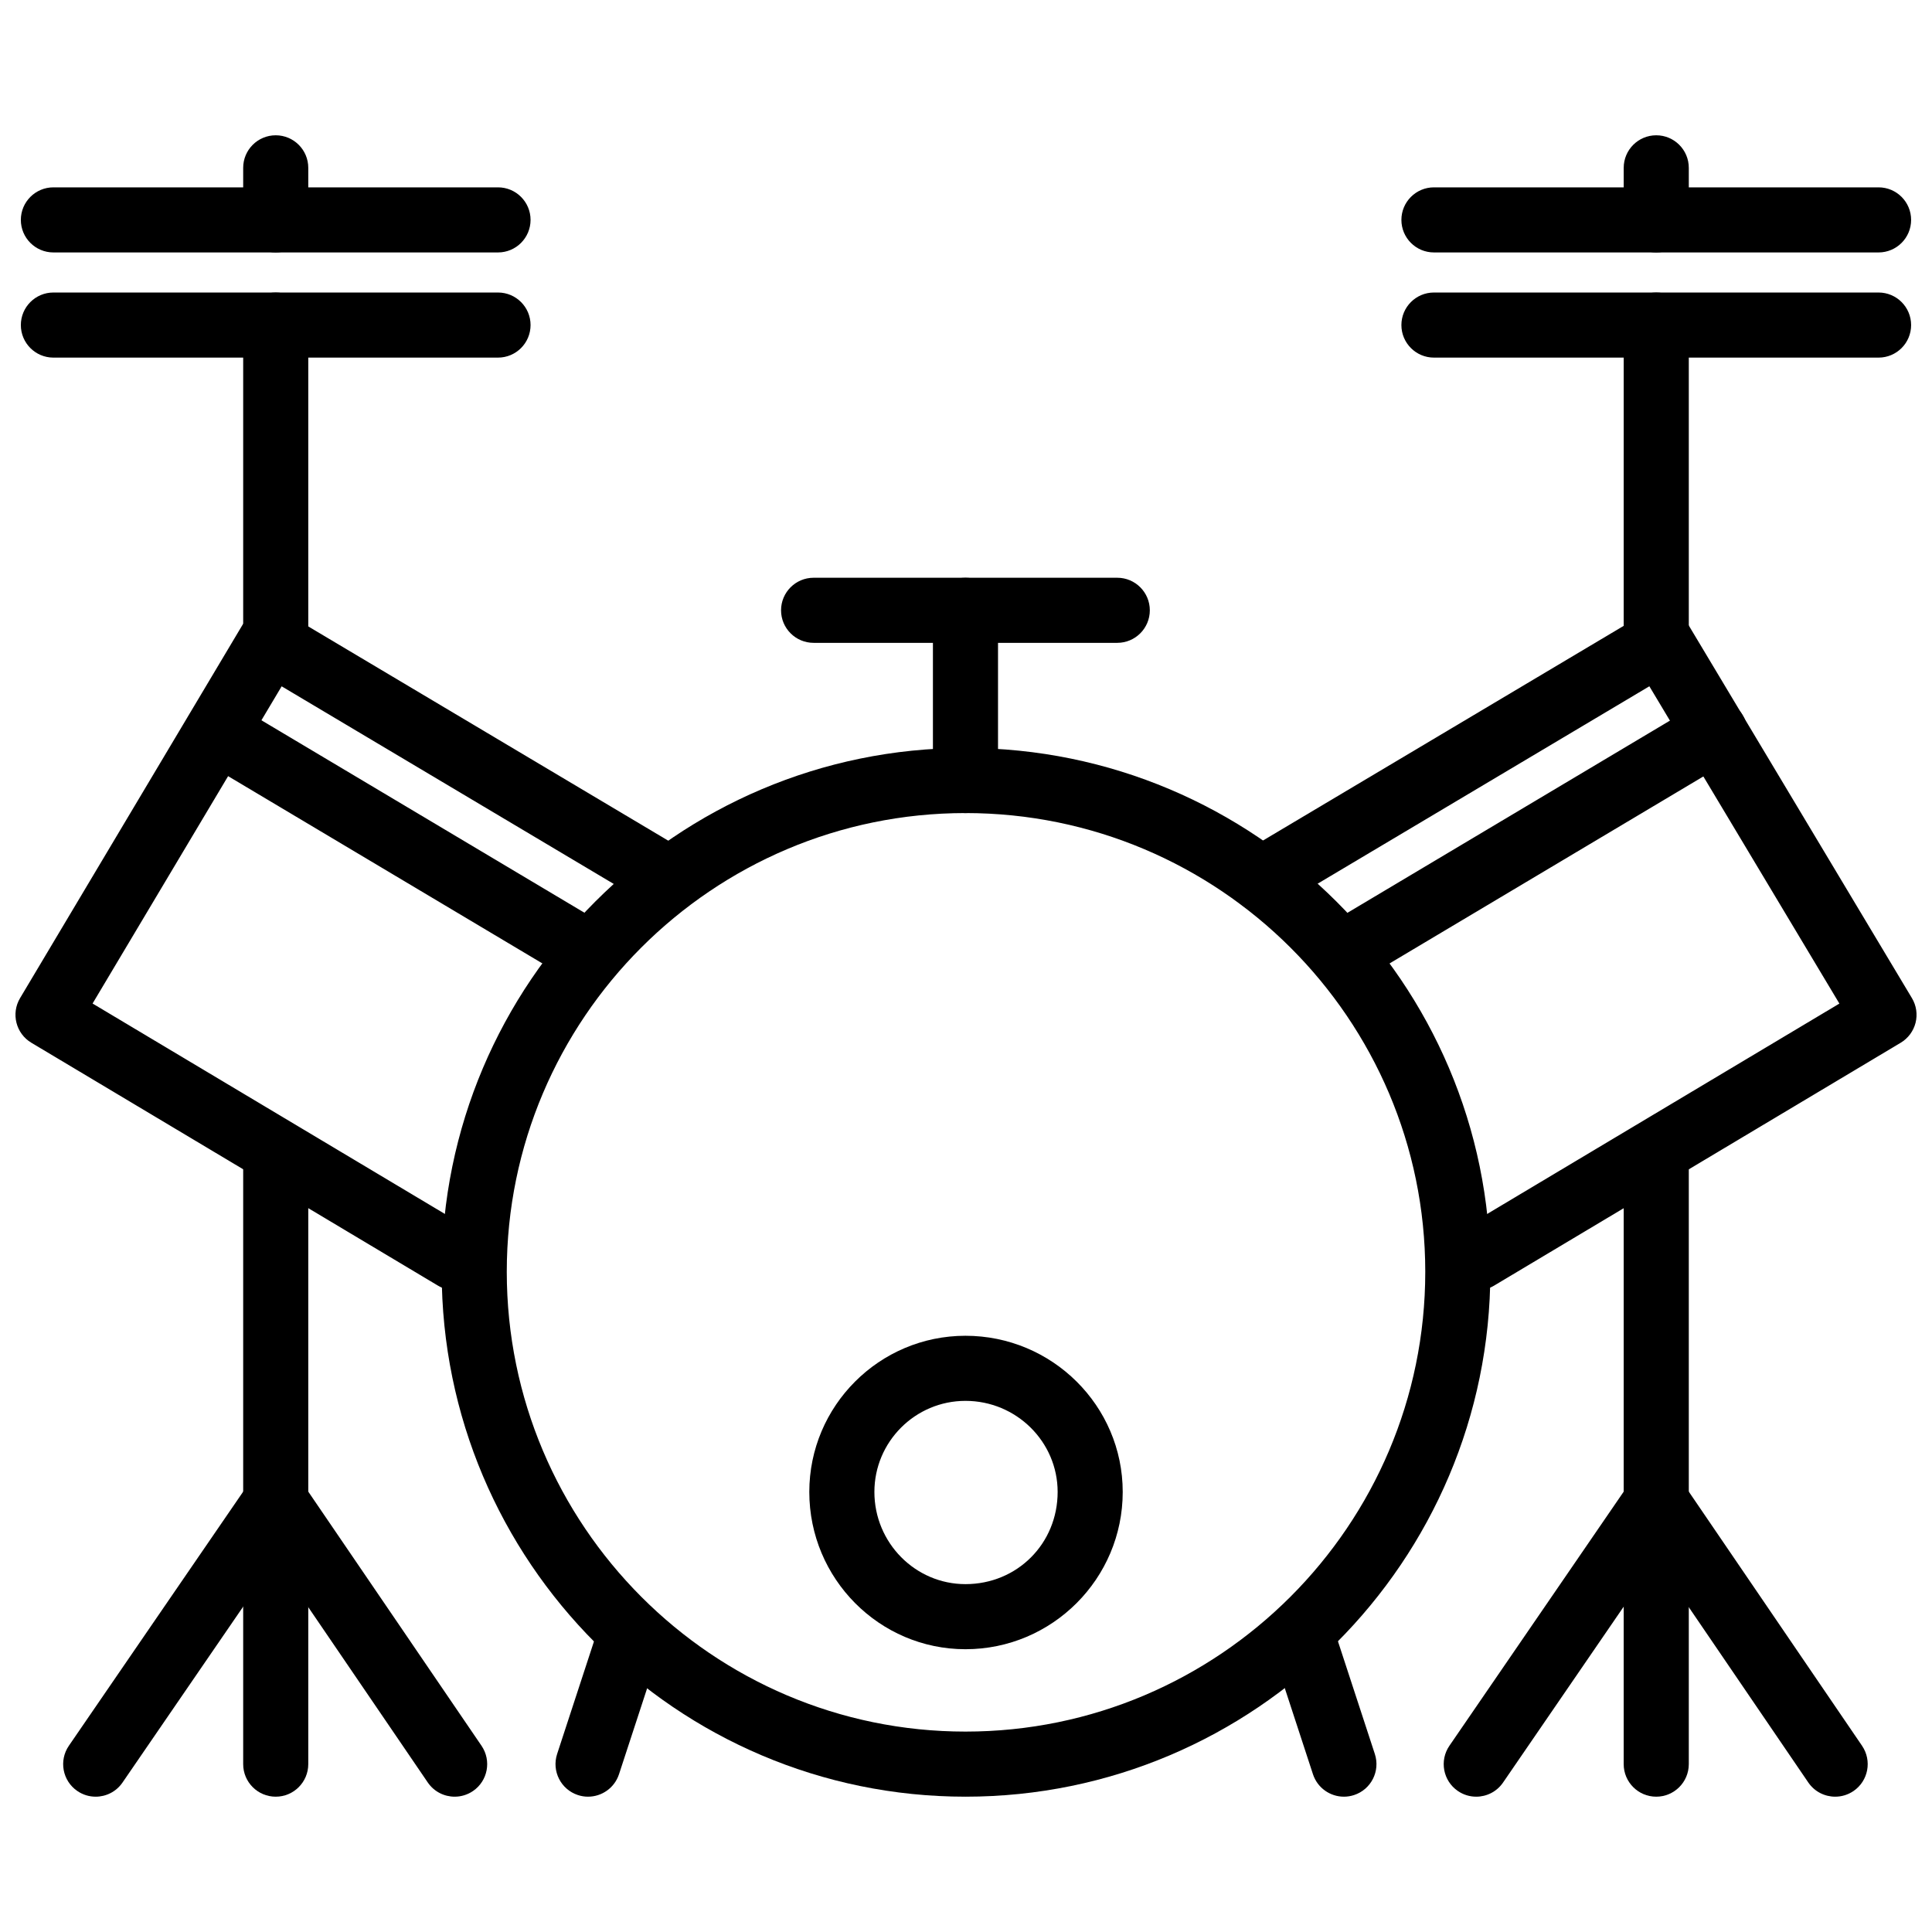
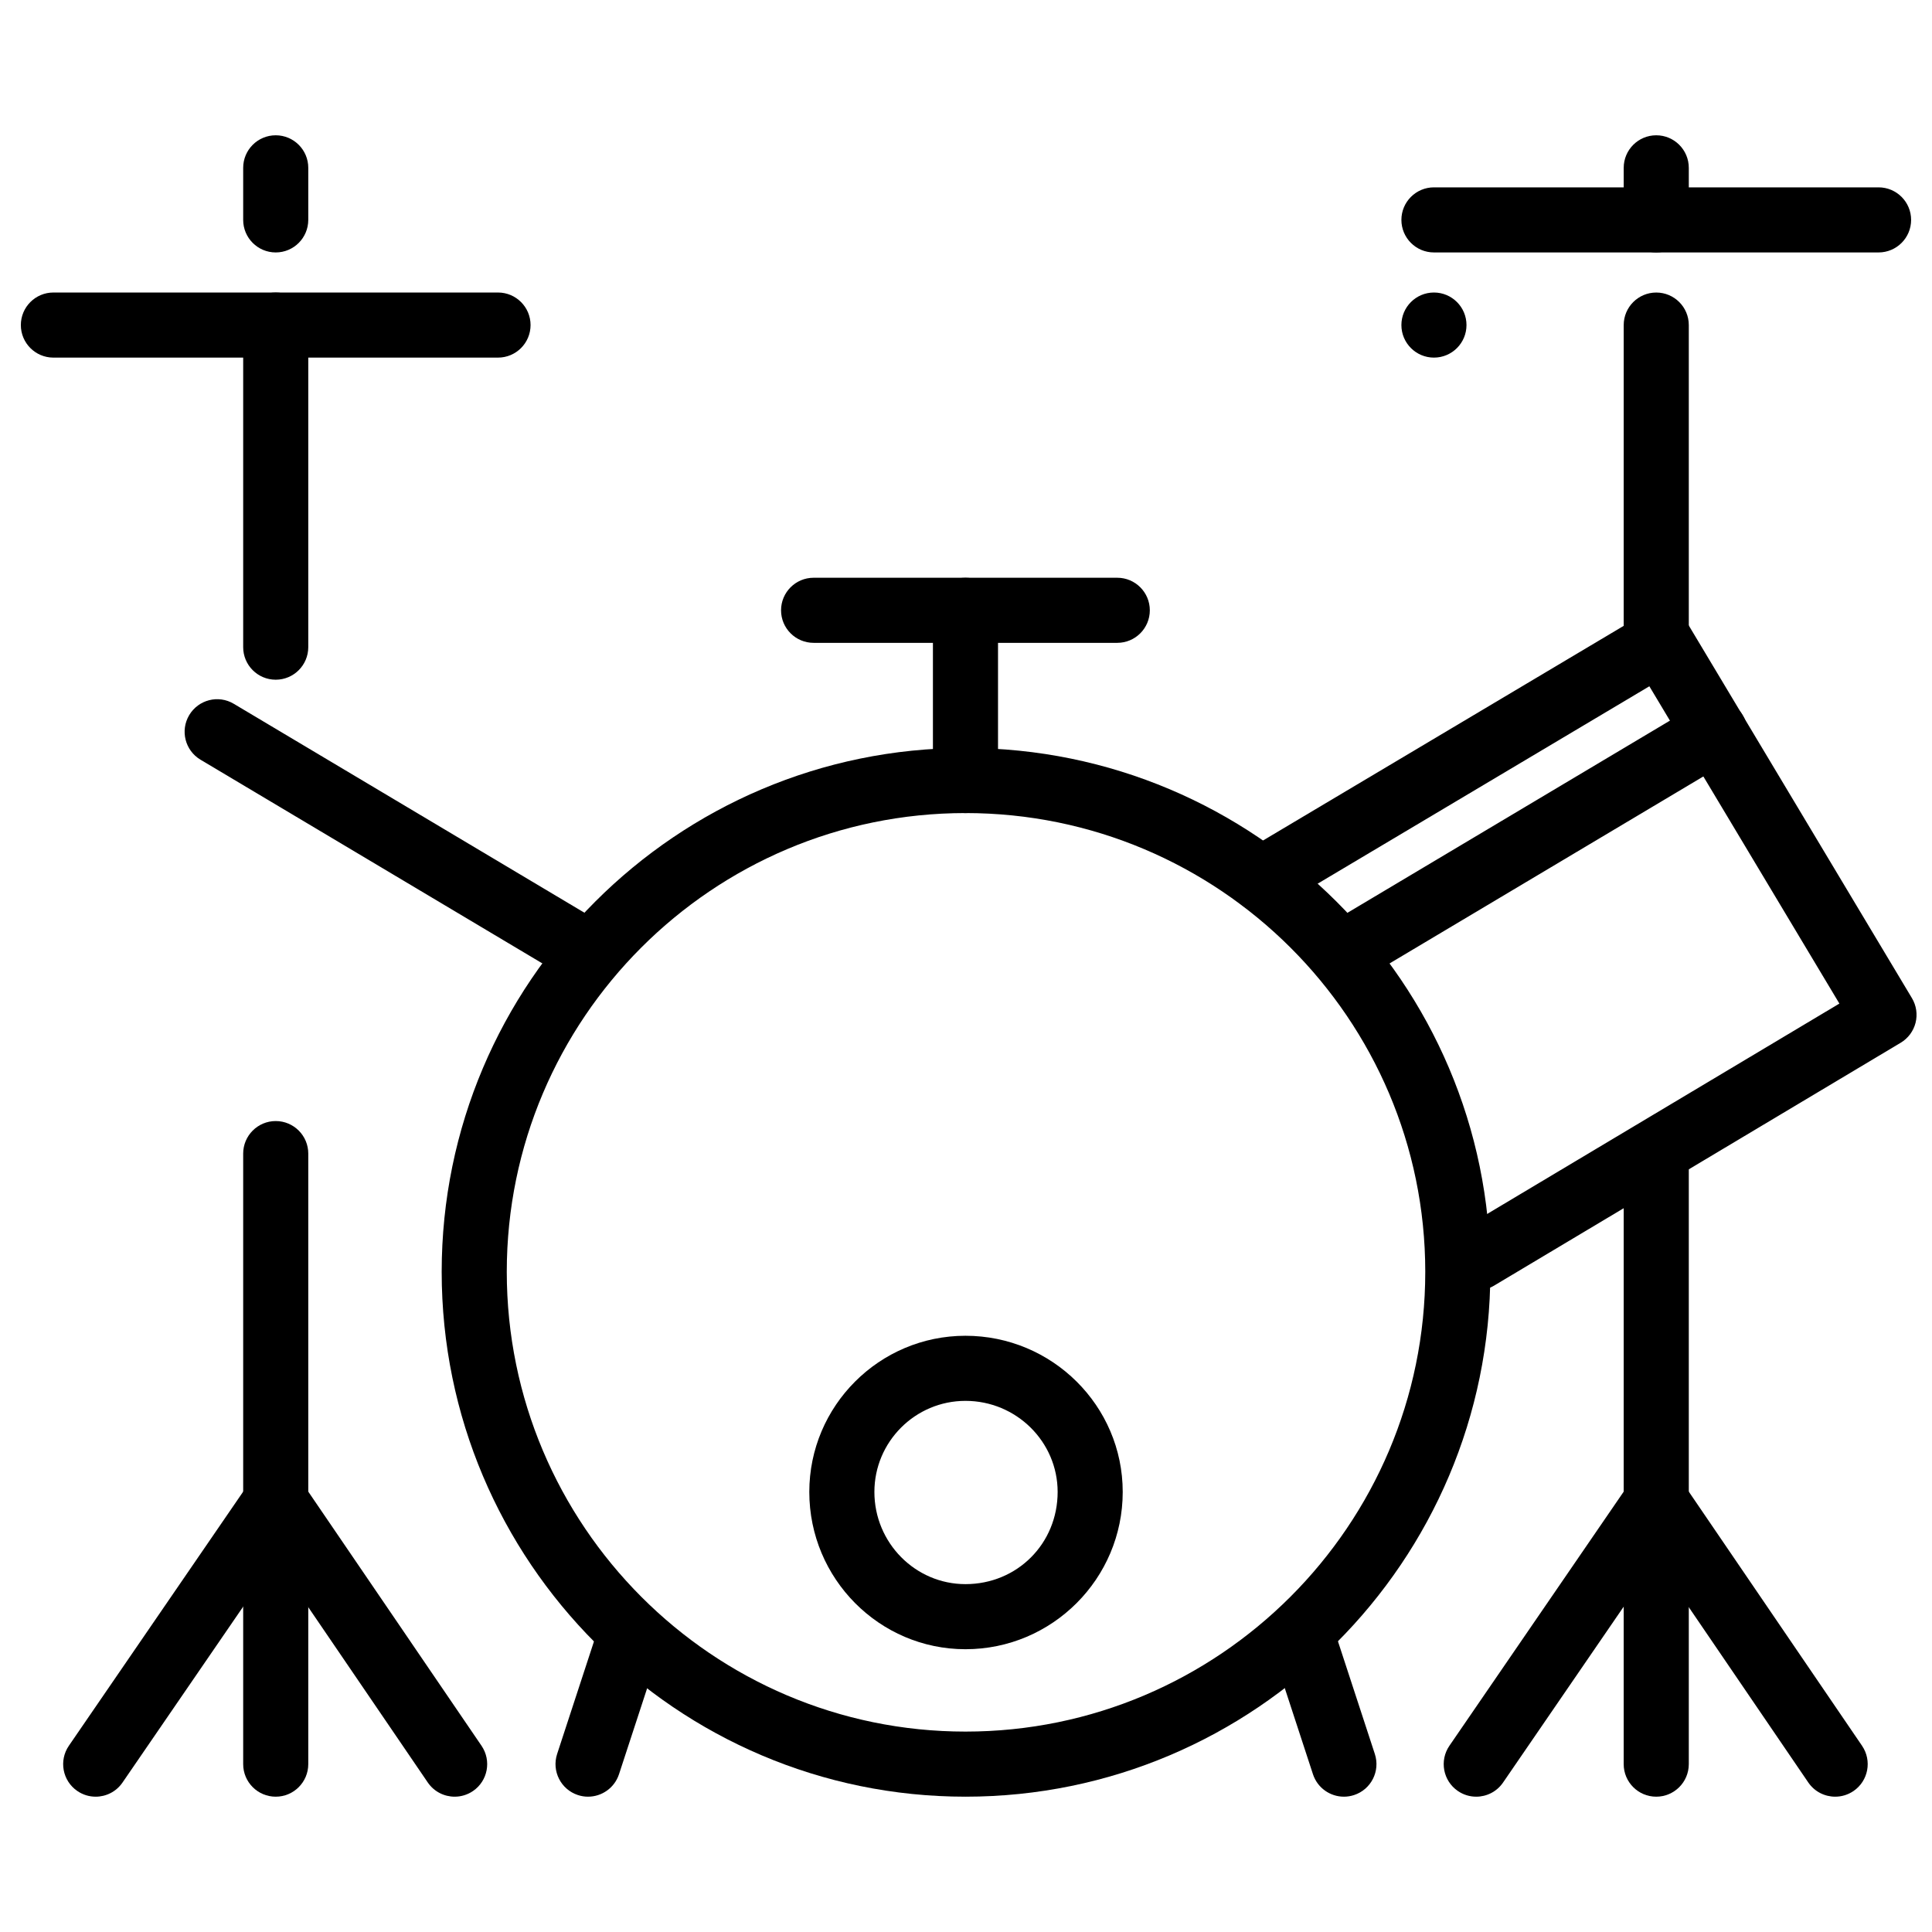
<svg xmlns="http://www.w3.org/2000/svg" width="800px" height="800px" version="1.1" viewBox="144 144 512 512">
  <defs>
    <clipPath id="b">
      <path d="m148.09 305h182.91v181h-182.91z" />
    </clipPath>
    <clipPath id="a">
      <path d="m469 305h182.9v181h-182.9z" />
    </clipPath>
  </defs>
  <path d="m399.86 620.14c-76.543 0-138.81-62.402-138.81-139.1 0-76.543 62.266-138.82 138.81-138.82 76.703 0 139.1 62.273 139.1 138.82 0 76.695-62.395 139.1-139.1 139.1zm0-260.67c-67.031 0-121.56 54.535-121.56 121.57 0 67.188 54.535 121.85 121.56 121.85 67.188 0 121.85-54.664 121.85-121.85 0-67.035-54.664-121.57-121.85-121.57z" />
  <g clip-path="url(#b)">
-     <path d="m264.48 485.93c-1.504 0-3.031-0.395-4.414-1.223l-107.77-64.375c-4.078-2.441-5.414-7.727-2.981-11.816l58.922-98.867c2.438-4.086 7.723-5.445 11.812-2.996l105.76 62.941c4.098 2.438 5.438 7.727 3 11.82-2.438 4.086-7.734 5.43-11.812 3l-98.355-58.531-50.109 84.062 100.39 59.961c4.078 2.441 5.414 7.734 2.981 11.82-1.613 2.703-4.477 4.203-7.418 4.203z" />
-   </g>
+     </g>
  <path d="m300.41 405.46c-1.496 0-3.019-0.391-4.406-1.219l-98.871-58.914c-4.09-2.438-5.426-7.727-2.988-11.82 2.438-4.078 7.711-5.449 11.82-2.988l98.871 58.914c4.09 2.438 5.426 7.727 2.988 11.82-1.613 2.703-4.477 4.207-7.414 4.207z" />
  <g clip-path="url(#a)">
    <path d="m535.52 485.93c-2.941 0-5.801-1.5-7.414-4.203-2.438-4.09-1.098-9.383 2.981-11.82l100.37-59.949-50.359-84.086-98.375 58.547c-4.078 2.445-9.367 1.09-11.812-3-2.438-4.094-1.098-9.387 3-11.82l105.76-62.941c4.078-2.43 9.367-1.094 11.801 2.981l59.207 98.867c1.18 1.965 1.523 4.312 0.969 6.535-0.562 2.219-1.98 4.125-3.941 5.297l-107.77 64.375c-1.379 0.824-2.902 1.219-4.41 1.219z" />
  </g>
  <path d="m499.59 405.46c-2.941 0-5.801-1.504-7.414-4.207-2.438-4.094-1.098-9.387 2.988-11.82l98.859-58.914c4.109-2.445 9.387-1.086 11.82 2.988 2.438 4.094 1.098 9.387-2.988 11.82l-98.859 58.914c-1.387 0.828-2.91 1.219-4.406 1.219z" />
  <path d="m399.86 581.06c-22.82 0-41.387-18.699-41.387-41.68 0-22.816 18.562-41.387 41.387-41.387 22.98 0 41.672 18.57 41.672 41.387 0 22.984-18.691 41.68-41.672 41.68zm0-65.816c-13.309 0-24.137 10.828-24.137 24.137 0 13.469 10.832 24.43 24.137 24.43 13.691 0 24.426-10.727 24.426-24.43 0-13.309-10.961-24.137-24.426-24.137z" />
-   <path d="m275.98 210.9h-117.83c-4.762 0-8.625-3.863-8.625-8.625 0-4.762 3.863-8.625 8.625-8.625h117.83c4.762 0 8.625 3.863 8.625 8.625-0.004 4.762-3.863 8.625-8.625 8.625z" />
  <path d="m217.07 210.9c-4.762 0-8.625-3.863-8.625-8.625v-13.797c0-4.762 3.863-8.625 8.625-8.625s8.625 3.863 8.625 8.625v13.797c-0.004 4.762-3.863 8.625-8.625 8.625z" />
  <path d="m275.98 238.77h-117.83c-4.762 0-8.625-3.863-8.625-8.625 0-4.762 3.863-8.625 8.625-8.625h117.83c4.762 0 8.625 3.863 8.625 8.625-0.004 4.766-3.863 8.625-8.625 8.625z" />
  <path d="m217.07 324.13c-4.762 0-8.625-3.863-8.625-8.625v-85.355c0-4.762 3.863-8.625 8.625-8.625s8.625 3.863 8.625 8.625v85.355c-0.004 4.766-3.863 8.625-8.625 8.625z" />
  <path d="m217.07 620.14c-4.762 0-8.625-3.863-8.625-8.625v-161.8c0-4.762 3.863-8.625 8.625-8.625s8.625 3.863 8.625 8.625v161.8c-0.004 4.762-3.863 8.625-8.625 8.625z" />
  <path d="m169.35 620.14c-1.684 0-3.375-0.488-4.871-1.516-3.922-2.691-4.922-8.059-2.227-11.984l47.711-69.551c2.684-3.926 8.051-4.93 11.988-2.234 3.922 2.691 4.922 8.059 2.227 11.984l-47.711 69.551c-1.672 2.438-4.367 3.75-7.117 3.75z" />
  <path d="m264.5 620.14c-2.762 0-5.465-1.316-7.137-3.766l-47.414-69.551c-2.672-3.938-1.664-9.297 2.266-11.98 3.961-2.68 9.309-1.672 11.988 2.266l47.414 69.551c2.672 3.938 1.664 9.297-2.266 11.98-1.496 1.016-3.18 1.5-4.852 1.5z" />
  <path d="m641.84 210.9h-117.83c-4.762 0-8.625-3.863-8.625-8.625 0-4.762 3.863-8.625 8.625-8.625h117.83c4.762 0 8.625 3.863 8.625 8.625 0 4.762-3.863 8.625-8.625 8.625z" />
  <path d="m582.92 210.9c-4.762 0-8.625-3.863-8.625-8.625l0.004-13.797c0-4.762 3.863-8.625 8.625-8.625s8.625 3.863 8.625 8.625v13.797c-0.004 4.762-3.867 8.625-8.629 8.625z" />
-   <path d="m641.84 238.77h-117.83c-4.762 0-8.625-3.863-8.625-8.625 0-4.762 3.863-8.625 8.625-8.625h117.83c4.762 0 8.625 3.863 8.625 8.625 0 4.766-3.863 8.625-8.625 8.625z" />
+   <path d="m641.84 238.77h-117.83c-4.762 0-8.625-3.863-8.625-8.625 0-4.762 3.863-8.625 8.625-8.625c4.762 0 8.625 3.863 8.625 8.625 0 4.766-3.863 8.625-8.625 8.625z" />
  <path d="m582.92 324.13c-4.762 0-8.625-3.863-8.625-8.625l0.004-85.355c0-4.762 3.863-8.625 8.625-8.625s8.625 3.863 8.625 8.625v85.355c-0.004 4.766-3.867 8.625-8.629 8.625z" />
  <path d="m582.92 620.14c-4.762 0-8.625-3.863-8.625-8.625l0.004-161.8c0-4.762 3.863-8.625 8.625-8.625s8.625 3.863 8.625 8.625v161.8c-0.004 4.762-3.867 8.625-8.629 8.625z" />
  <path d="m535.21 620.14c-1.684 0-3.375-0.488-4.871-1.516-3.922-2.691-4.922-8.059-2.227-11.984l47.703-69.551c2.691-3.926 8.039-4.93 11.988-2.234 3.922 2.691 4.922 8.059 2.227 11.984l-47.703 69.551c-1.672 2.438-4.367 3.75-7.117 3.75z" />
  <path d="m630.35 620.14c-2.762 0-5.465-1.316-7.137-3.766l-47.414-69.551c-2.672-3.938-1.664-9.297 2.266-11.98 3.969-2.68 9.297-1.672 11.988 2.266l47.414 69.551c2.672 3.938 1.664 9.297-2.266 11.98-1.496 1.016-3.176 1.5-4.852 1.5z" />
  <path d="m299.84 620.14c-0.891 0-1.793-0.137-2.684-0.43-4.523-1.48-6.988-6.352-5.516-10.875l10.348-31.613c1.496-4.523 6.356-6.977 10.883-5.512 4.523 1.48 6.988 6.352 5.516 10.875l-10.348 31.613c-1.199 3.633-4.566 5.941-8.199 5.941z" />
  <path d="m500.15 620.14c-3.633 0-7-2.309-8.199-5.941l-10.348-31.613c-1.477-4.523 0.988-9.395 5.516-10.875 4.523-1.469 9.387 0.984 10.883 5.512l10.348 31.613c1.477 4.523-0.988 9.395-5.516 10.875-0.895 0.289-1.793 0.43-2.684 0.43z" />
  <path d="m399.86 359.48c-4.762 0-8.625-3.863-8.625-8.625v-45.117c0-4.762 3.863-8.625 8.625-8.625s8.625 3.863 8.625 8.625v45.117c-0.004 4.762-3.863 8.625-8.625 8.625z" />
  <path d="m440.09 314.36h-80.477c-4.762 0-8.625-3.863-8.625-8.625s3.863-8.625 8.625-8.625h80.477c4.762 0 8.625 3.863 8.625 8.625s-3.859 8.625-8.625 8.625z" />
</svg>